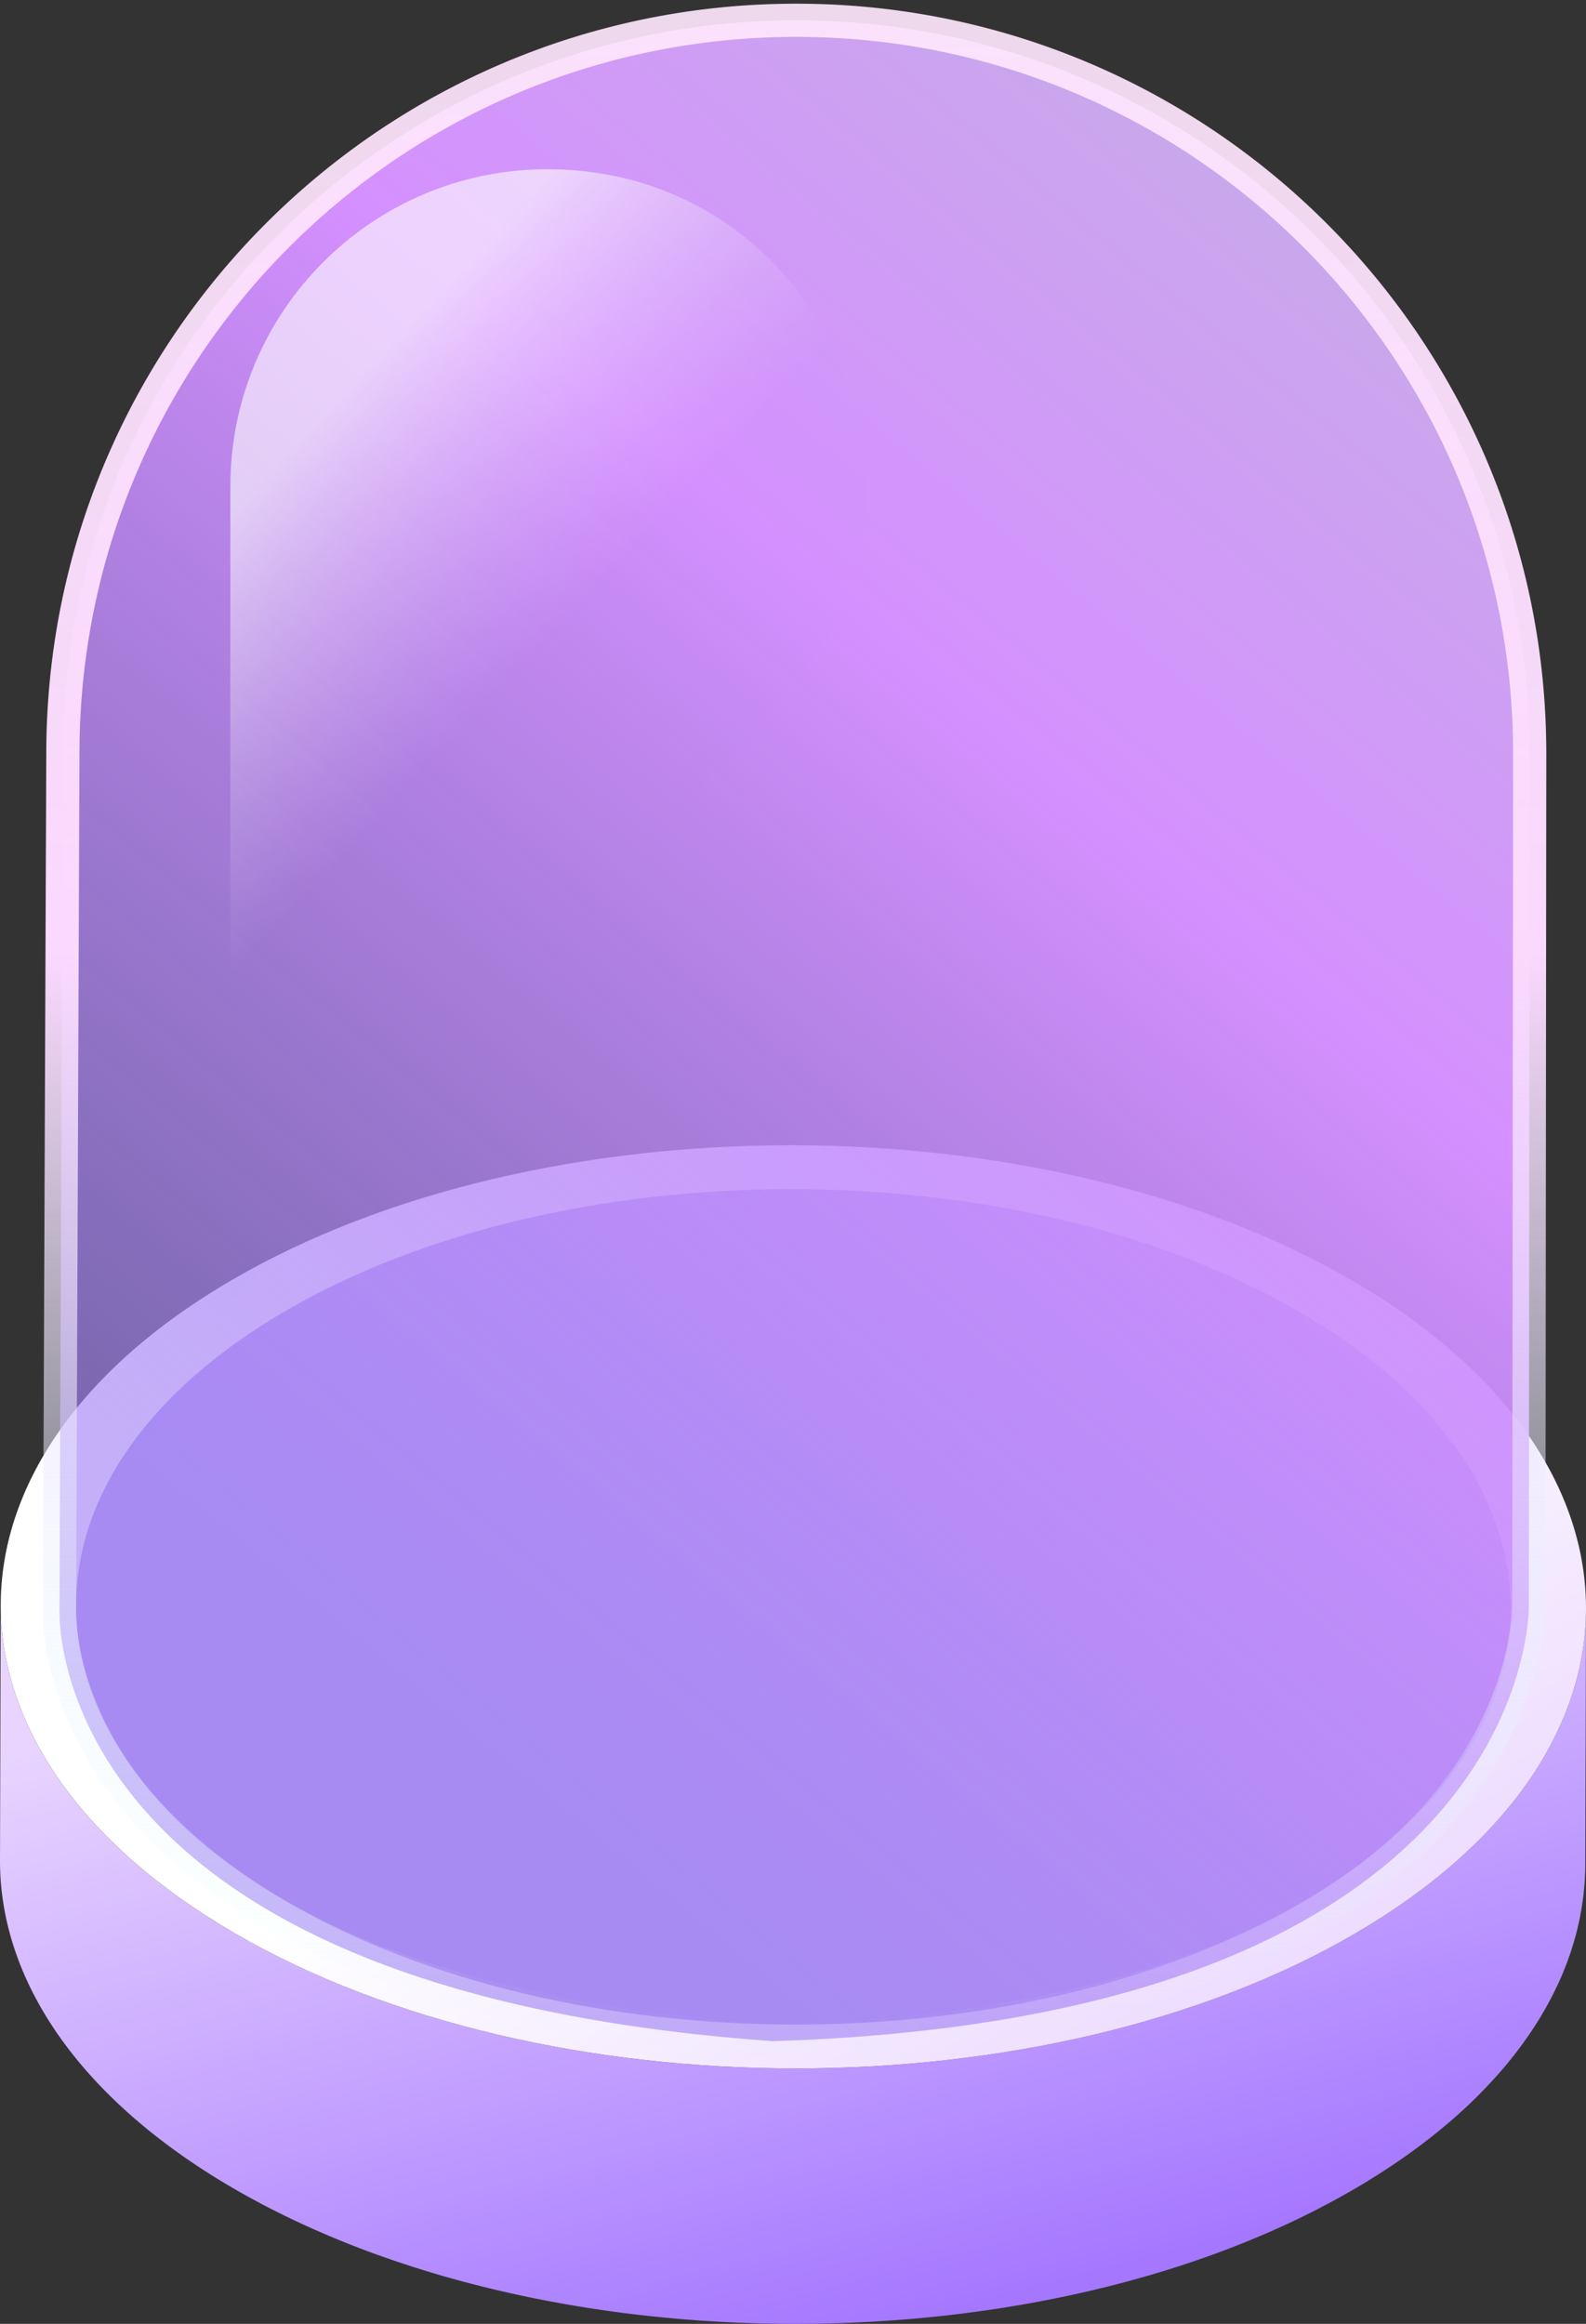
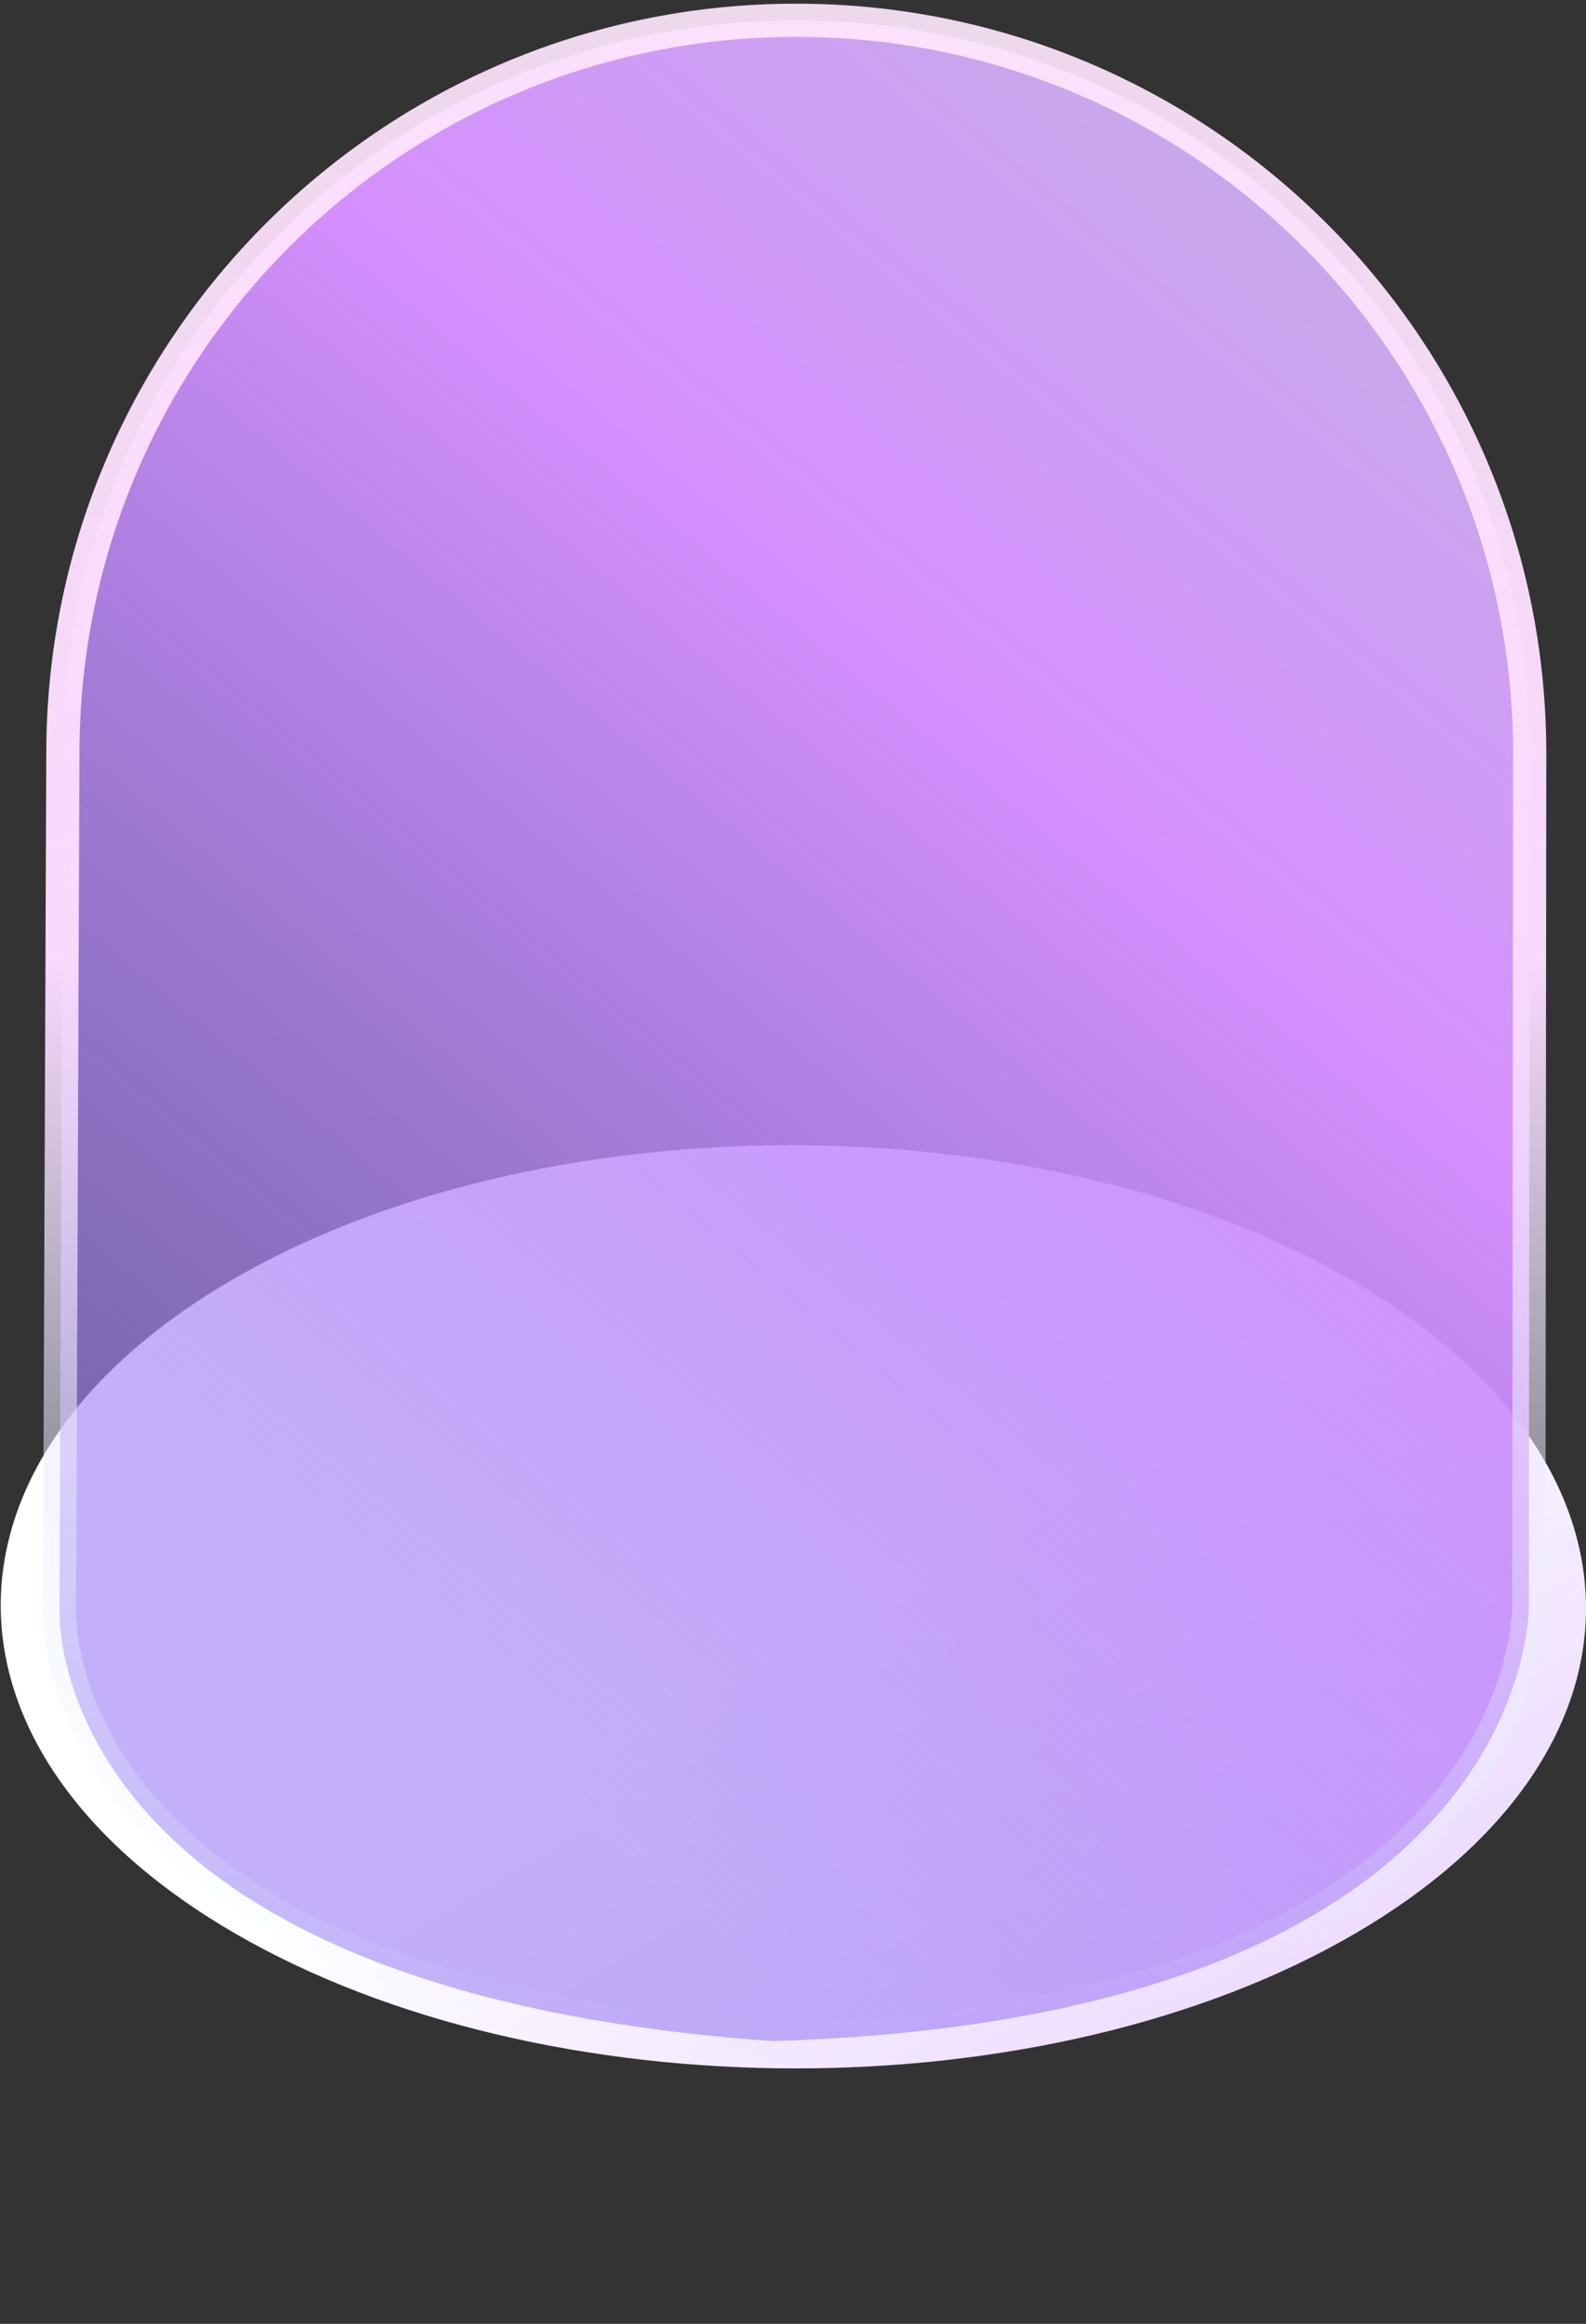
<svg xmlns="http://www.w3.org/2000/svg" width="86" height="126" fill="none">
  <rect width="100%" height="100%" fill="#333333" stroke="none" />
-   <path fill="url(#a)" fill-rule="evenodd" d="M0 100.852v.078c.016 6.419 4.248 12.843 12.687 17.741.455.264.92.519 1.39.769.045.025.088.05.134.073a45.272 45.272 0 0 0 1.57.788c.45.216.909.426 1.37.629l.236.103c.462.201.931.397 1.404.586l.096.04.18.069a51.284 51.284 0 0 0 1.168.444 58.721 58.721 0 0 0 1.404.49 58.671 58.671 0 0 0 1.262.408 64.114 64.114 0 0 0 1.206.361l.176.048c.278.078.556.156.837.232l.368.096.68.175.41.099c.218.052.438.105.656.155l.419.096.668.146.27.057a40.478 40.478 0 0 0 .728.146l.44.086c.201.038.404.074.606.111l.425.077c.218.038.435.073.653.108.128.021.255.044.382.063.264.041.53.081.794.12l.233.035.015.001c.303.044.606.085.91.124l.114.015a72.205 72.205 0 0 0 2.476.269c.207.019.415.04.623.056l.041.005c.132.01.264.018.396.029.202.015.403.032.604.046l.456.028c.196.013.39.026.585.036l.473.024c.192.009.382.018.572.025.16.007.32.012.479.017.188.007.379.014.567.019l.101.002.35.007c.207.003.414.009.62.011l.464.003.36.002h.245c.157 0 .315-.003.473-.004a39.343 39.343 0 0 0 1.074-.017l.589-.015.227-.007c.078-.002.156-.006.232-.01.232-.008.465-.018.698-.03.145-.006.29-.012.433-.02a91.507 91.507 0 0 0 2.051-.138c.062-.005.124-.008.186-.014.371-.031.742-.064 1.112-.102l.056-.005c.058-.006.117-.014.176-.019.342-.035.684-.073 1.025-.113l.371-.044a79.145 79.145 0 0 0 2.469-.347l.292-.049c.317-.052.634-.105.95-.161.066-.013.133-.023.199-.034l.202-.039c.187-.034.372-.07.559-.106.153-.029.308-.059.461-.09.187-.037.371-.077.557-.115l.454-.096c.188-.041.374-.084.561-.126.148-.033.296-.066.442-.101.191-.044.38-.091.57-.137l.427-.104.583-.151.404-.106c.207-.056.415-.115.622-.173l.354-.099c.254-.072.506-.149.757-.224l.212-.063c.32-.098.638-.199.956-.302l.016-.005.069-.024a52.296 52.296 0 0 0 2.231-.785c.091-.034.183-.067.273-.102.364-.14.725-.281 1.082-.428l.216-.09c.29-.12.58-.243.867-.368l.313-.138c.295-.131.587-.264.876-.4l.18-.084c.343-.163.683-.33 1.02-.5l.26-.134a38.977 38.977 0 0 0 1.055-.559 47.986 47.986 0 0 0 1.5-.862l.118-.074c.135-.082.268-.166.401-.249.12-.074.238-.148.356-.224.131-.084.26-.169.388-.253l.344-.228c.127-.086.251-.173.376-.259.11-.078.222-.154.33-.231l.367-.266c.105-.078.212-.154.316-.232.12-.09.236-.181.354-.272l.303-.233.343-.278c.096-.078.195-.157.288-.236a16.5 16.5 0 0 0 .333-.283c.092-.079.185-.156.273-.235.113-.099.22-.198.328-.296.075-.068.152-.135.226-.204a26.9 26.9 0 0 0 .68-.655l.164-.168c.16-.163.318-.324.47-.488l.185-.199c.168-.182.331-.365.488-.549.031-.037.064-.072.094-.108.186-.219.366-.438.539-.658l.045-.056.123-.162c.096-.126.192-.25.284-.378.06-.08.116-.16.173-.24.089-.123.175-.246.258-.369.056-.082.112-.163.164-.245.083-.125.165-.252.243-.376l.148-.239c.082-.136.162-.272.24-.408l.097-.164.025-.047c.067-.121.132-.243.196-.364.04-.076.083-.152.12-.229.072-.137.139-.276.204-.415.03-.06.06-.119.088-.18.093-.199.181-.399.265-.6.013-.027.023-.057.034-.085.071-.172.141-.344.205-.516l.008-.021c.028-.074.051-.147.077-.221.042-.118.086-.236.125-.353l.08-.258c.036-.113.072-.226.105-.34l.073-.268c.03-.111.06-.222.087-.333.022-.091.041-.182.062-.272.026-.11.05-.22.072-.329.005-.02.01-.039.013-.058.015-.071.025-.143.039-.216l.059-.333c.015-.093.027-.185.04-.278.016-.109.032-.22.045-.33.011-.093.02-.186.029-.28a13.534 13.534 0 0 0 .065-.937l.005-.106c.005-.126.006-.253.006-.378L86 87.246c0 .162-.005.324-.012.485-.003.109-.01.217-.015.325-.006.095-.011.19-.019.284-.008.11-.018.218-.03.327l-.03.281c-.013.11-.029.22-.044.329-.012.094-.026.186-.04.279-.018.11-.038.221-.059.332-.016.091-.032.183-.052.275-.021.11-.046.217-.072.326-.02.092-.04.184-.062.276l-.086.33c-.025.09-.048.18-.074.269-.033.114-.069.226-.104.338a12.91 12.91 0 0 1-.082.26c-.038.118-.08.233-.122.35-.028.082-.056.164-.087.247-.063.168-.132.336-.2.504-.014.032-.025.065-.039.097-.084.2-.172.4-.264.599l-.09.184c-.066.138-.132.275-.202.411-.04.078-.082.154-.123.23-.063.122-.126.243-.194.363l-.121.211c-.079.137-.158.273-.24.408l-.15.238a18.952 18.952 0 0 1-.662.99c-.058.08-.115.162-.174.241-.092.127-.189.253-.285.378l-.168.217c-.173.22-.353.441-.538.66l-.095.107a21.45 21.45 0 0 1-.487.549l-.185.2c-.154.162-.31.325-.47.486-.055.056-.108.113-.165.169-.213.212-.43.423-.655.632-.083.077-.168.153-.253.23-.107.097-.214.194-.325.292-.09.08-.183.158-.275.237-.11.094-.219.189-.331.282-.096.08-.194.158-.292.238-.113.092-.225.184-.34.275-.1.079-.203.157-.304.235-.117.091-.234.182-.353.271-.104.078-.212.156-.318.234l-.364.263c-.11.079-.222.155-.333.233-.124.086-.246.172-.373.257a50.038 50.038 0 0 1-.732.482c-.118.076-.24.15-.36.226a35.063 35.063 0 0 1-2.016 1.183l-.285.154c-.255.136-.51.273-.77.405l-.262.134c-.336.171-.674.337-1.018.501l-.181.083c-.29.135-.58.269-.874.4-.104.047-.21.092-.315.138a49.37 49.37 0 0 1-.865.368l-.217.091c-.358.146-.718.287-1.081.427l-.273.102a47.23 47.23 0 0 1-1.185.431c-.348.121-.698.241-1.05.355l-.08.027c-.318.104-.637.205-.958.303-.076.023-.152.044-.228.068-.245.074-.492.148-.74.219l-.363.102c-.205.057-.409.115-.614.17l-.409.107c-.193.05-.384.101-.577.15l-.433.106-.563.135c-.149.035-.298.069-.447.101-.185.043-.37.086-.557.125-.152.034-.304.066-.456.097l-.555.115-.464.091c-.185.035-.37.071-.555.104l-.405.074a74.474 74.474 0 0 1-1.24.209c-.405.065-.811.126-1.218.184l-.262.035c-.328.045-.658.089-.988.129l-.374.044c-.338.039-.679.077-1.02.112-.079.008-.157.018-.237.025-.37.037-.739.071-1.11.101-.062.007-.125.01-.187.016a96.3 96.3 0 0 1-.927.07l-.39.024-.732.043c-.144.008-.29.014-.434.021a52.786 52.786 0 0 1-1.158.045c-.196.007-.391.012-.588.016-.16.004-.32.008-.48.01-.198.004-.395.005-.591.007l-.478.004-.6-.002-.468-.003c-.206-.002-.41-.007-.614-.011-.152-.003-.305-.005-.456-.01-.188-.004-.375-.012-.563-.018-.161-.004-.323-.01-.483-.016-.192-.008-.381-.018-.572-.027-.157-.008-.314-.014-.472-.023-.195-.01-.389-.024-.584-.035l-.459-.03a39.777 39.777 0 0 1-.603-.045c-.146-.011-.29-.02-.436-.034a66.377 66.377 0 0 1-.64-.057l-.396-.036c-.232-.022-.464-.048-.697-.073l-.338-.036a83.23 83.23 0 0 1-1.027-.122l-.116-.017a66.65 66.65 0 0 1-.91-.122l-.251-.038c-.264-.039-.528-.077-.79-.119l-.385-.063c-.218-.036-.435-.07-.652-.109-.14-.024-.282-.05-.423-.076l-.606-.11c-.148-.028-.295-.058-.443-.087l-.58-.116a80.712 80.712 0 0 1-1.083-.234l-.42-.095a45.49 45.49 0 0 1-.654-.155c-.138-.033-.275-.065-.412-.1-.226-.056-.454-.115-.681-.174l-.366-.097c-.28-.073-.558-.151-.834-.229l-.2-.056a55.426 55.426 0 0 1-1.185-.354l-.316-.1a54.03 54.03 0 0 1-1.206-.395 60.463 60.463 0 0 1-1.143-.403l-.253-.094a68.206 68.206 0 0 1-.915-.35l-.279-.111a46.755 46.755 0 0 1-1.639-.688 45.57 45.57 0 0 1-1.371-.629c-.068-.032-.137-.067-.205-.1-.46-.222-.916-.452-1.364-.689l-.135-.072a44.81 44.81 0 0 1-1.389-.769C4.252 99.902.021 93.448.04 87.001L0 100.852Z" clip-rule="evenodd" />
  <path fill="url(#b)" fill-rule="evenodd" d="M42.72 62.096c-10.945.024-21.866 2.467-30.19 7.33-16.73 9.774-16.643 25.62.197 35.394 16.839 9.773 44.054 9.773 60.783 0C81.817 99.966 85.978 93.617 86 87.256v-.1c-.021-6.416-4.253-12.836-12.688-17.731-8.378-4.863-19.32-7.306-30.266-7.33h-.325Z" clip-rule="evenodd" />
-   <path fill="url(#c)" fill-rule="evenodd" d="M70.433 71.109c15.238 8.844 15.318 23.184.178 32.028-15.14 8.845-39.766 8.845-55.004 0C.369 94.293.289 79.954 15.429 71.109c15.139-8.844 39.765-8.844 55.004 0Z" clip-rule="evenodd" />
  <path fill="url(#d)" stroke="url(#e)" stroke-width="1.8" d="m41.868 110.668.046.004.046-.002c19.61-.614 29.878-5.928 35.241-11.464 5.36-5.534 5.683-11.15 5.699-12.089V86.887l.047-45.977C82.97 18.93 65.157 1.1 43.177 1.1 21.276 1.1 3.496 18.81 3.41 40.713l-.183 46.475a3.665 3.665 0 0 0-.004.254c.002.166.01.402.034.699.05.593.165 1.43.432 2.436.533 2.014 1.668 4.702 4.06 7.464 4.795 5.535 14.511 11.232 34.12 12.627Z" />
-   <path fill="url(#f)" fill-opacity=".6" fill-rule="evenodd" d="M12.491 26.368c0-9.495 7.697-17.192 17.192-17.192 14.95 0 22.776 17.762 12.687 28.794L12.49 70.641V26.368Z" clip-rule="evenodd" />
  <defs>
    <linearGradient id="a" x1="-14.307" x2="-3.656" y1="99.11" y2="139.793" gradientUnits="userSpaceOnUse">
      <stop stop-color="#E8D4FF" />
      <stop offset="1" stop-color="#A577FF" />
    </linearGradient>
    <linearGradient id="b" x1="106.882" x2="84.804" y1="99.636" y2="62.792" gradientUnits="userSpaceOnUse">
      <stop stop-color="#E6CEFF" />
      <stop offset="1" stop-color="#fff" />
    </linearGradient>
    <linearGradient id="c" x1="4.713" x2="75.073" y1="116.463" y2="87.416" gradientUnits="userSpaceOnUse">
      <stop stop-color="#AF95ED" />
      <stop offset="1" stop-color="#AF95ED" />
    </linearGradient>
    <linearGradient id="d" x1="36.269" x2="-27.202" y1="-26.494" y2="50.024" gradientUnits="userSpaceOnUse">
      <stop stop-color="#C6AEE7" />
      <stop offset=".397" stop-color="#D590FF" />
      <stop offset="1" stop-color="#A385F5" stop-opacity=".646" />
    </linearGradient>
    <linearGradient id="e" x1="82.087" x2="82.087" y1="109.771" y2="2" gradientUnits="userSpaceOnUse">
      <stop stop-color="#DEFEFF" stop-opacity=".01" />
      <stop offset=".539" stop-color="#FAD9FE" />
      <stop offset="1" stop-color="#FFE7FD" stop-opacity=".918" />
    </linearGradient>
    <linearGradient id="f" x1="39.262" x2="26.843" y1="24.224" y2="12.581" gradientUnits="userSpaceOnUse">
      <stop stop-color="#E6CEFF" stop-opacity=".01" />
      <stop offset="1" stop-color="#fff" />
    </linearGradient>
  </defs>
</svg>